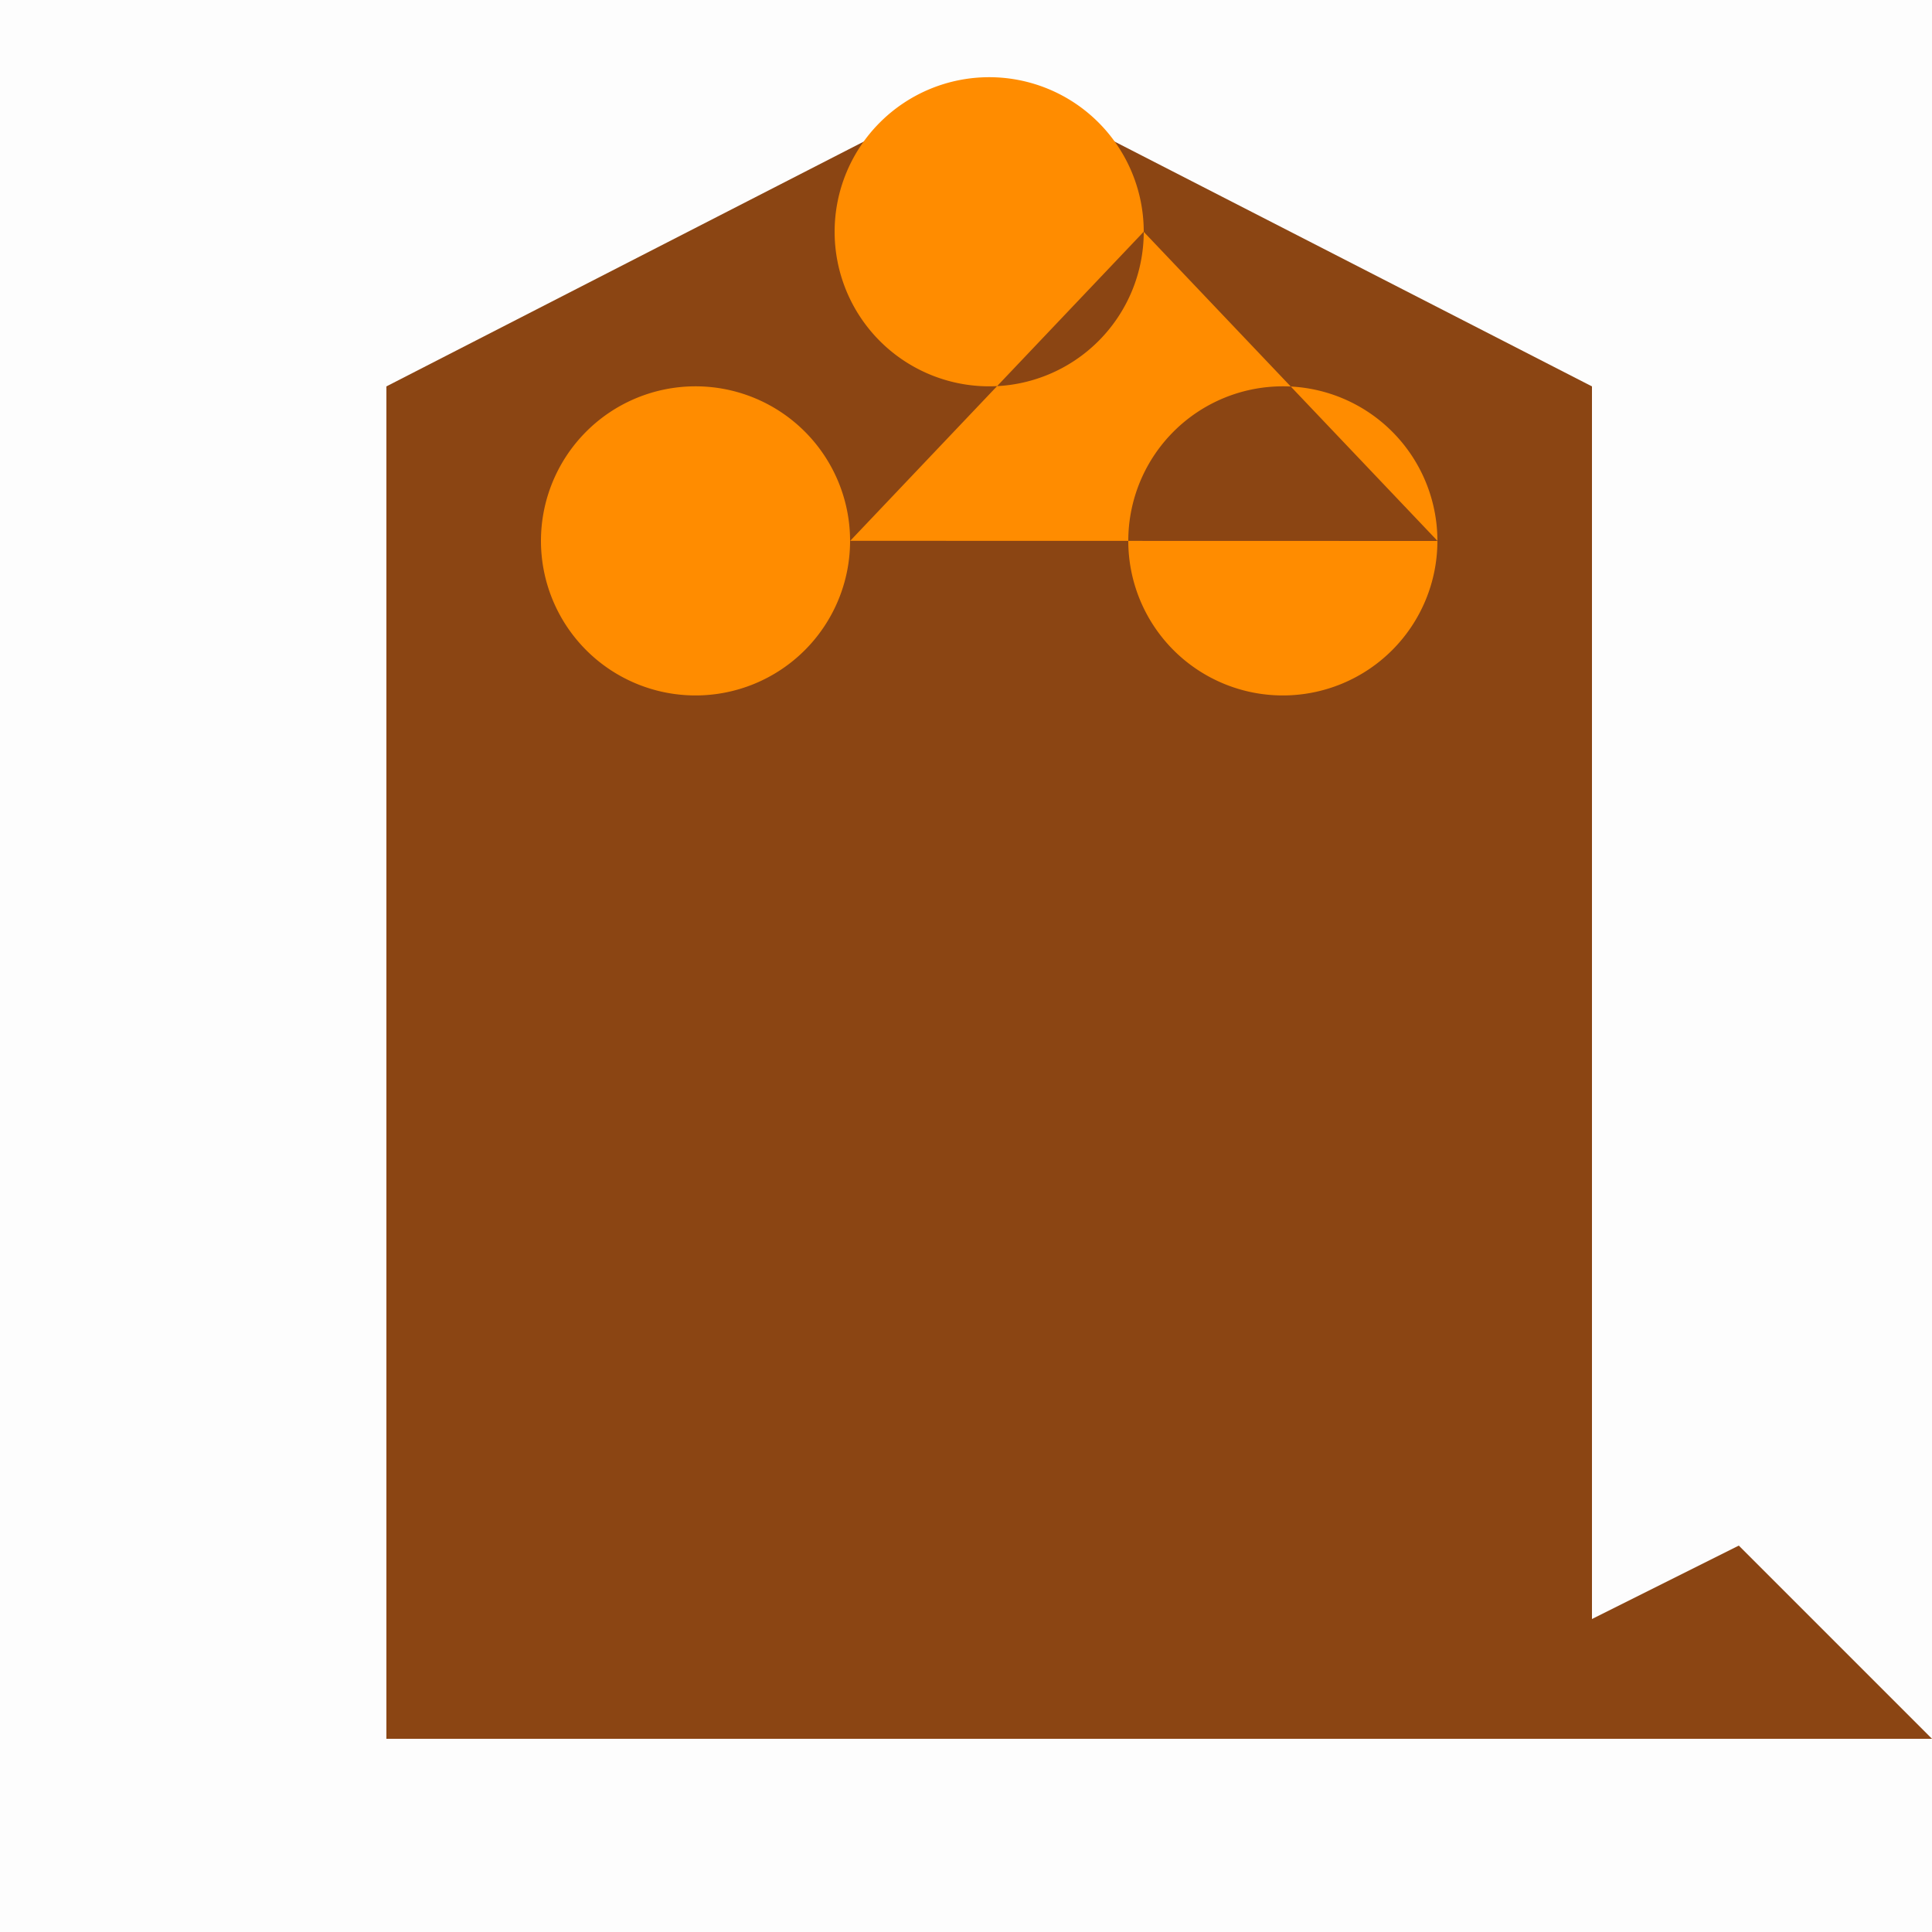
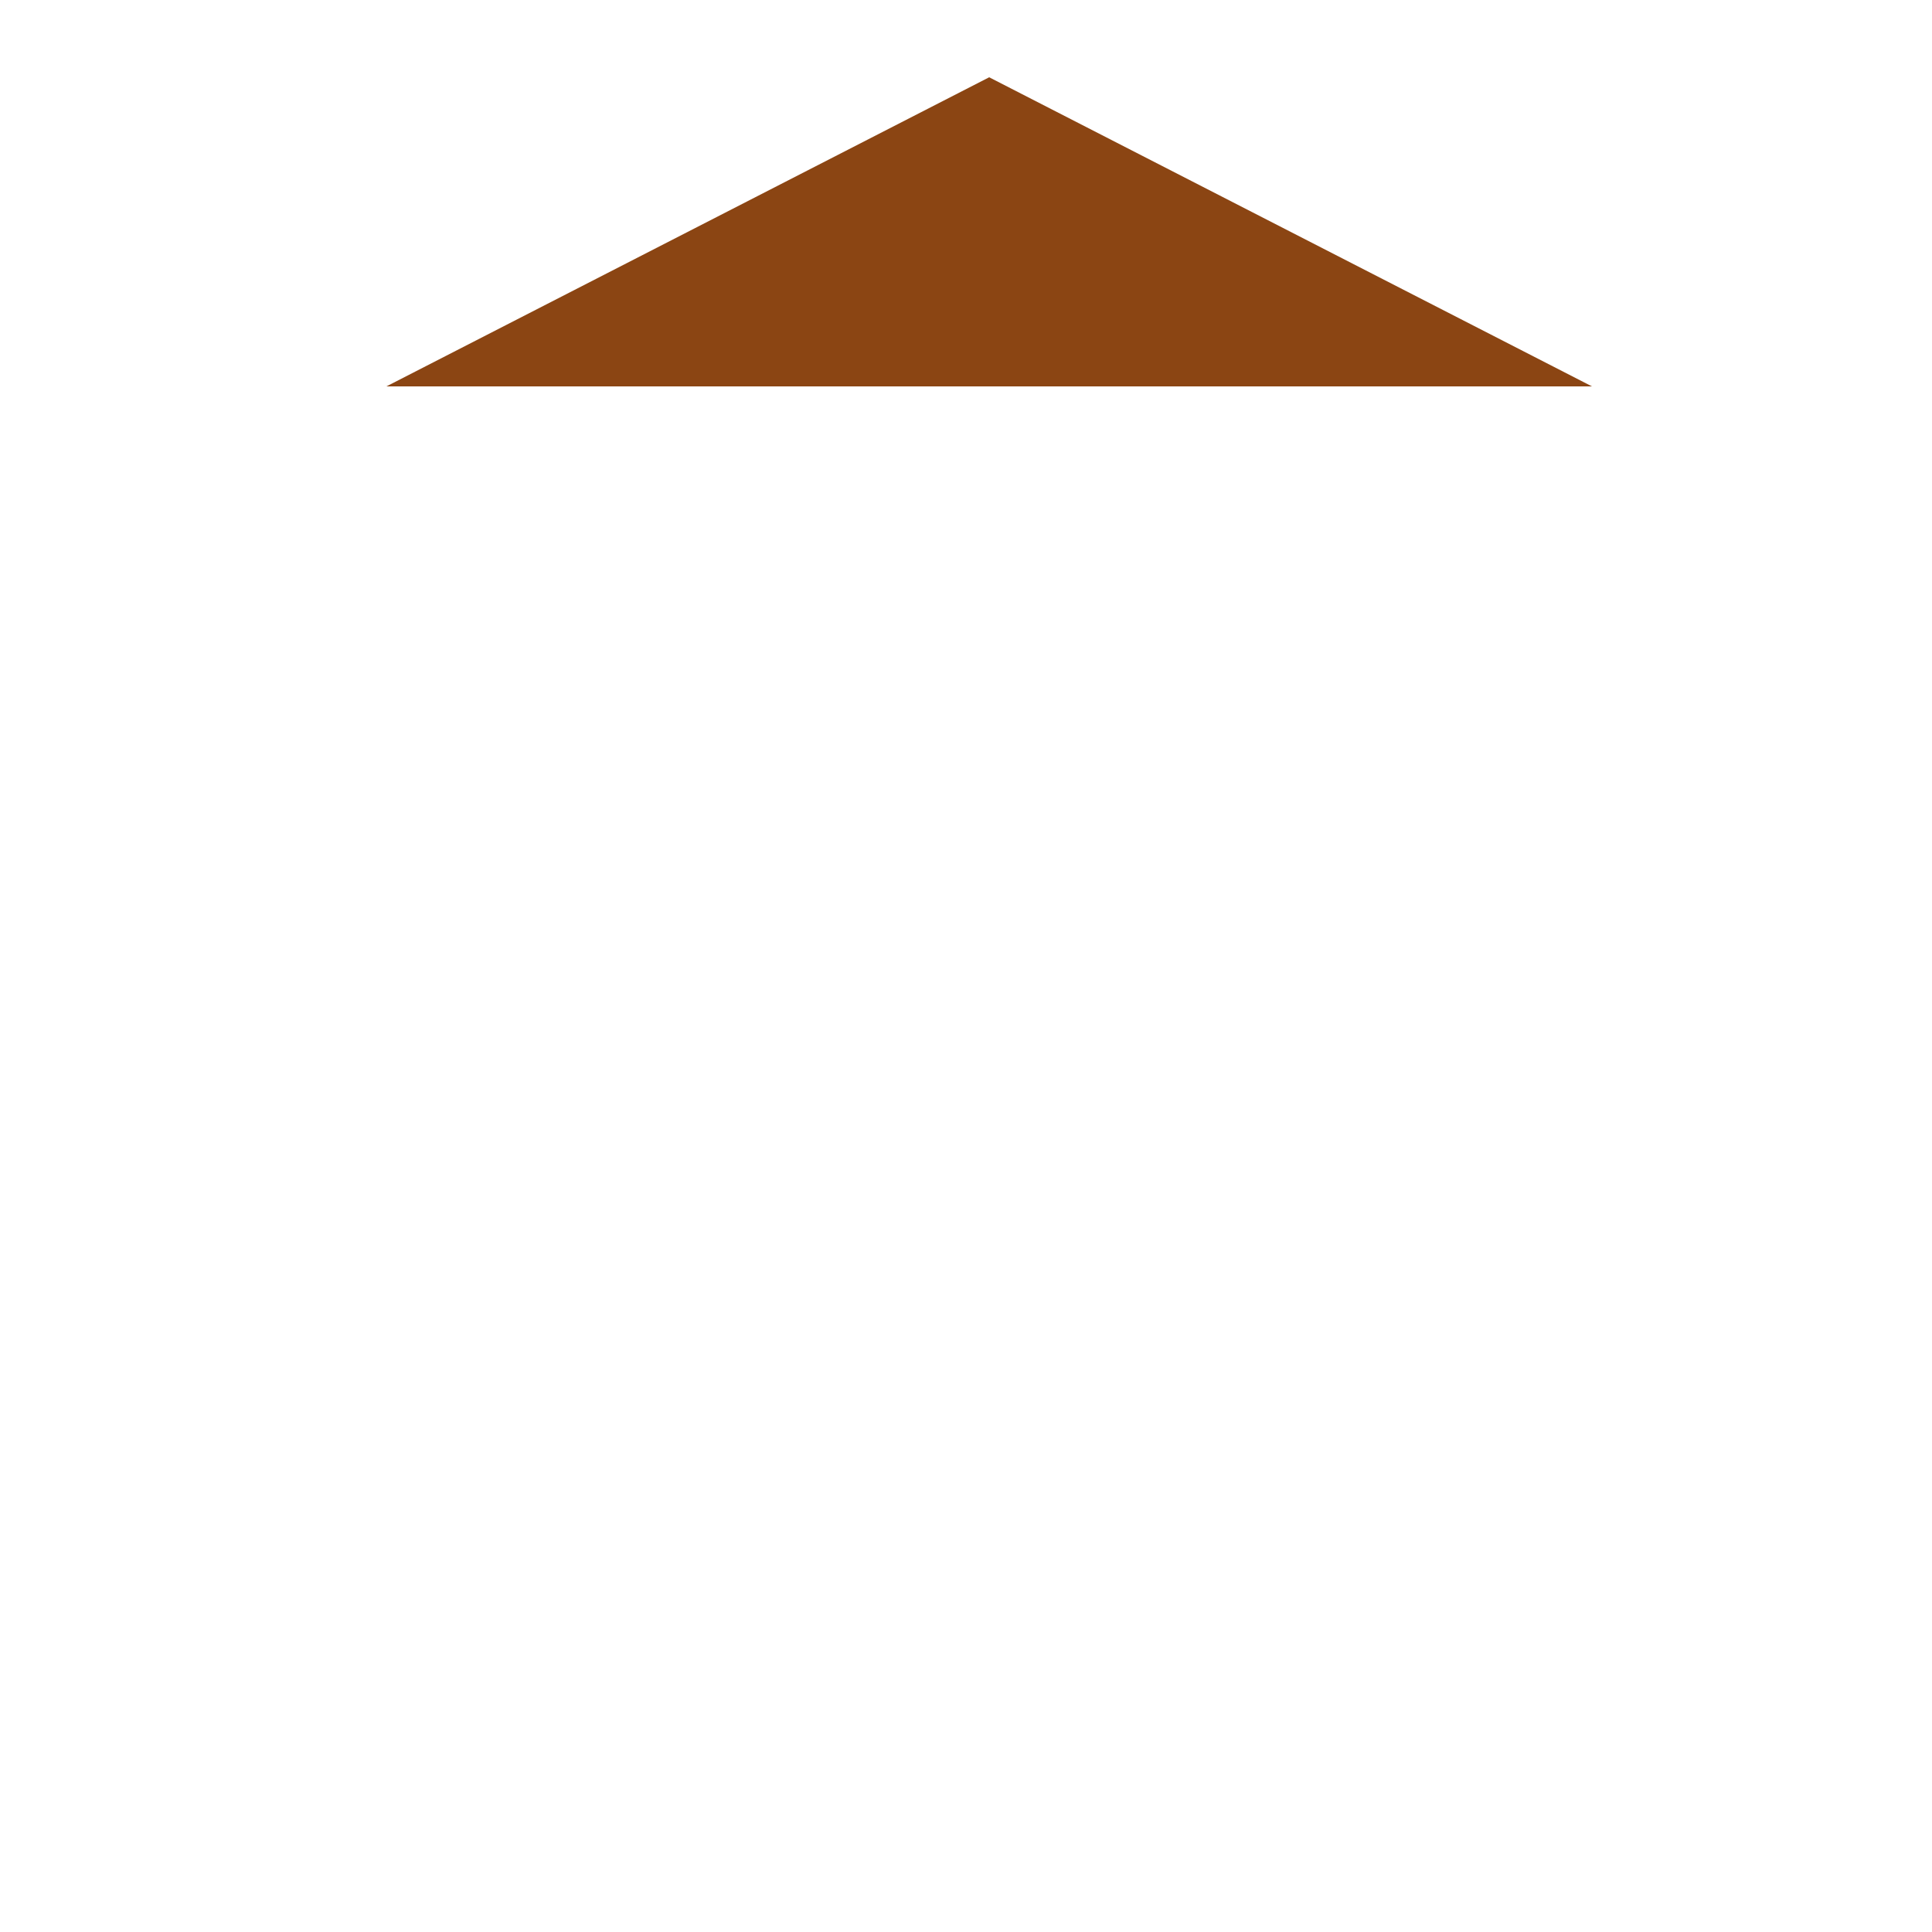
<svg xmlns="http://www.w3.org/2000/svg" width="500" height="500">
  <defs />
  <g>
-     <rect fill="#FDFDFD" stroke="none" x="0" y="0" width="512" height="512" />
-     <rect fill="#8B4513" stroke="none" x="100" y="100" width="312" height="350" />
    <path fill="#8B4513" stroke="none" paint-order="stroke fill markers" d=" M 100 100 L 256 20 L 412 100 Z" />
-     <path fill="#FF8C00" stroke="none" paint-order="stroke fill markers" d=" M 296 60 A 40 40 0 1 1 296 59.96 L 220 140 A 40 40 0 1 1 220 139.96 L 372 140 A 40 40 0 1 1 372 139.96" />
-     <path fill="#8B4513" stroke="none" paint-order="stroke fill markers" d=" M 100 450 L 150 400 L 200 425 L 250 375 L 300 425 L 350 375 L 400 425 L 450 400 L 500 450 Z" />
  </g>
</svg>